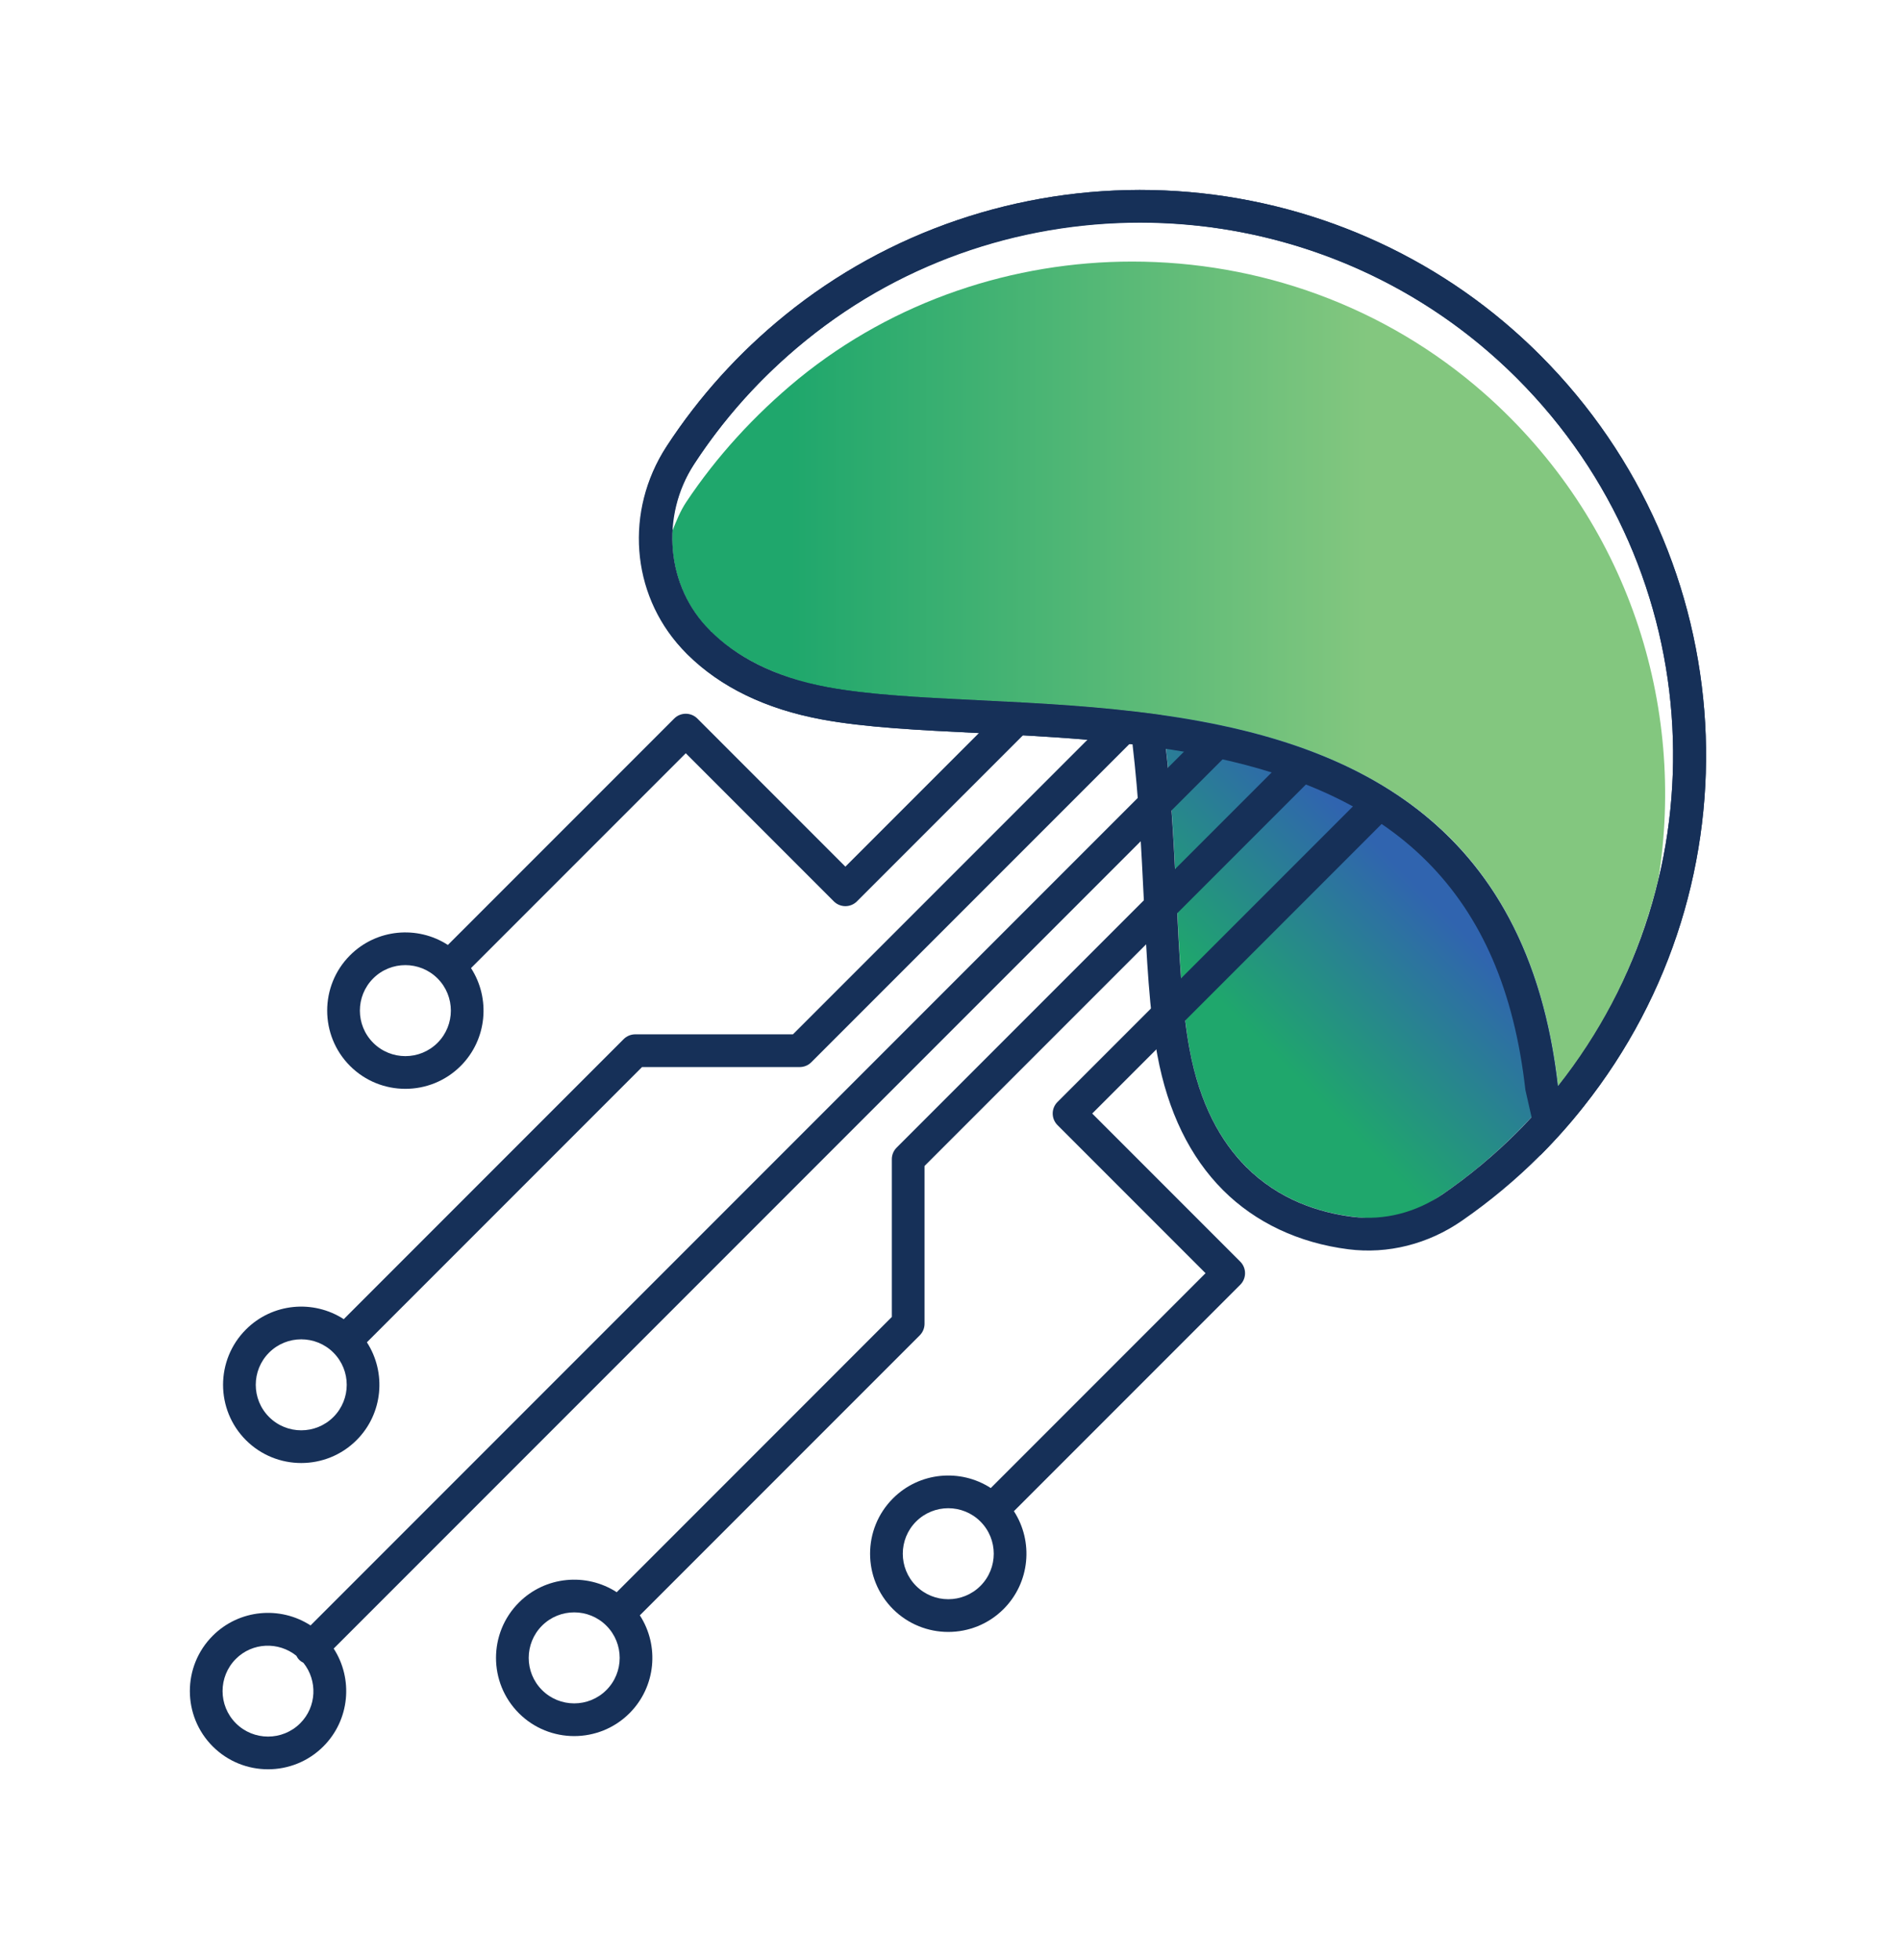
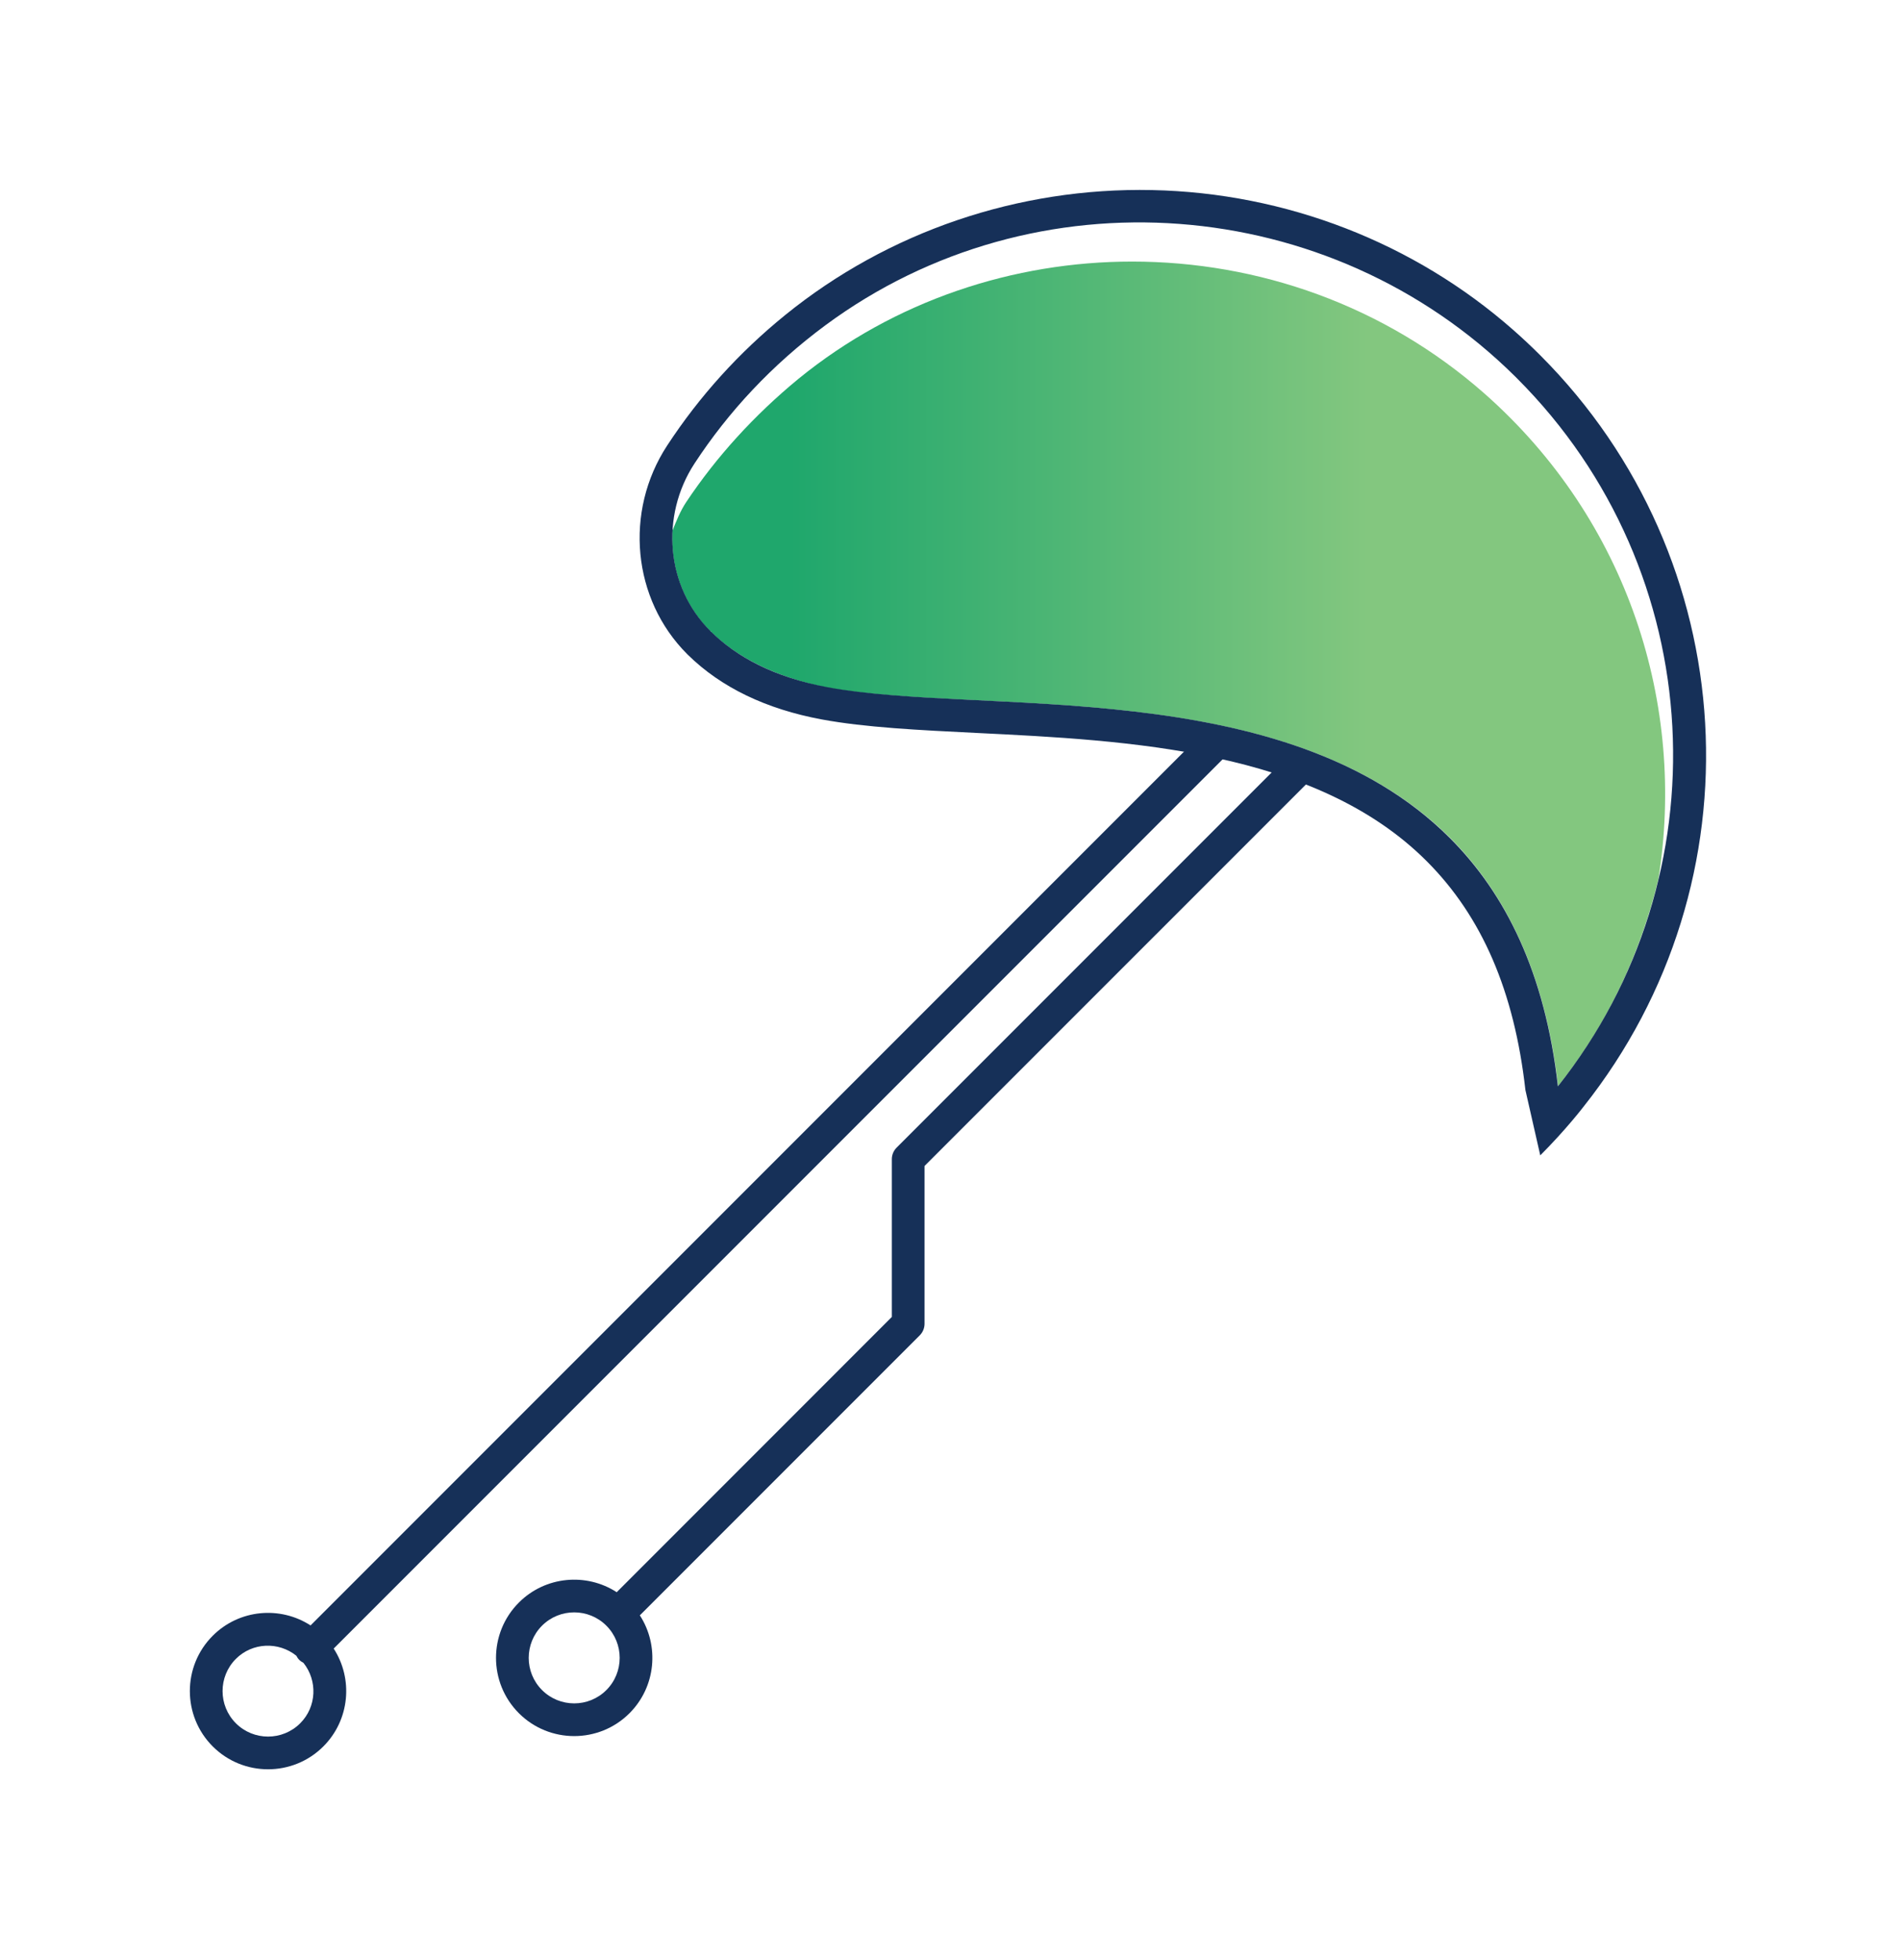
<svg xmlns="http://www.w3.org/2000/svg" xmlns:ns1="http://www.serif.com/" width="100%" height="100%" viewBox="0 0 417 430" version="1.1" xml:space="preserve" style="fill-rule:evenodd;clip-rule:evenodd;stroke-linejoin:round;stroke-miterlimit:2;">
  <g id="Layer-1" ns1:id="Layer 1" transform="matrix(4.167,0,0,4.167,0,0)">
    <g transform="matrix(52.295,0,0,-52.295,35.416,35.474)">
      <path d="M0.127,0.297C0.082,0.26 0.044,0.218 0.014,0.173C0.008,0.164 0.004,0.154 0,0.144C-0.002,0.107 0.011,0.07 0.038,0.043C0.038,0.043 0.039,0.043 0.039,0.042C0.065,0.017 0.102,-0.003 0.156,-0.014C0.311,-0.042 0.617,0 0.783,-0.165C0.839,-0.221 0.879,-0.301 0.892,-0.415C0.942,-0.353 0.975,-0.281 0.993,-0.207C1.021,-0.032 0.963,0.154 0.818,0.282C0.717,0.371 0.59,0.415 0.463,0.415C0.344,0.415 0.224,0.376 0.127,0.297Z" style="fill:url(#_Linear1);fill-rule:nonzero;" />
    </g>
    <g transform="matrix(14.024,-14.024,-14.024,-14.024,61.685,57.492)">
-       <path d="M0.115,0.046C-0.097,-0.263 0.03,-0.493 0.136,-0.61C0.175,-0.653 0.227,-0.683 0.284,-0.695C0.378,-0.715 0.475,-0.725 0.574,-0.725C0.629,-0.725 0.683,-0.722 0.737,-0.716C1.184,-0.155 0.988,0.329 0.69,0.725C0.489,0.458 0.242,0.23 0.115,0.046Z" style="fill:url(#_Linear2);fill-rule:nonzero;" />
-     </g>
+       </g>
    <g transform="matrix(1,0,0,1,81.125,56.709)">
-       <path d="M0,-38.002L-0.001,-38.003C-0.453,-38.456 -0.928,-38.901 -1.411,-39.326C-6.643,-43.936 -13.402,-46.555 -20.445,-46.702C-27.489,-46.85 -34.351,-44.514 -39.767,-40.124C-42.227,-38.13 -44.338,-35.789 -46.042,-33.165C-48.217,-29.816 -47.892,-25.474 -45.252,-22.605C-45.154,-22.498 -45.054,-22.394 -44.95,-22.289C-43.207,-20.546 -40.816,-19.383 -37.844,-18.831C-35.557,-18.407 -32.707,-18.267 -29.688,-18.119C-27.135,-17.994 -24.287,-17.854 -21.476,-17.523C-21.144,-14.712 -21.004,-11.863 -20.879,-9.311C-20.731,-6.292 -20.591,-3.44 -20.167,-1.153C-19.616,1.818 -18.452,4.209 -16.708,5.953C-15.002,7.658 -12.719,8.735 -10.105,9.066C-8.034,9.33 -5.914,8.798 -4.135,7.569C-2.66,6.551 -1.269,5.391 0,4.121C0.781,3.341 1.548,2.477 2.279,1.558C2.28,1.556 2.282,1.554 2.283,1.553C11.688,-10.291 10.707,-27.295 0,-38.002M-18.958,-18.913C-19.283,-18.965 -19.609,-19.015 -19.935,-19.061C-19.608,-19.015 -19.283,-18.965 -18.958,-18.913C-18.679,-18.868 -18.4,-18.82 -18.122,-18.771C-18.4,-18.82 -18.679,-18.868 -18.958,-18.913M-17.271,-18.608C-17.546,-18.664 -17.822,-18.717 -18.099,-18.767C-17.822,-18.717 -17.546,-18.664 -17.271,-18.608M-16.427,-18.43L-16.44,-18.433C-16.442,-18.434 -16.443,-18.434 -16.445,-18.434C-16.606,-18.47 -16.769,-18.505 -16.931,-18.539L-16.932,-18.539C-16.938,-18.54 -16.945,-18.542 -16.951,-18.543C-16.953,-18.543 -16.955,-18.544 -16.957,-18.544C-16.962,-18.545 -16.967,-18.546 -16.972,-18.547C-16.975,-18.548 -16.978,-18.549 -16.981,-18.549L-16.993,-18.552C-16.997,-18.553 -17.001,-18.554 -17.005,-18.554C-17.008,-18.555 -17.011,-18.556 -17.014,-18.556C-17.019,-18.557 -17.023,-18.558 -17.029,-18.559C-17.031,-18.56 -17.033,-18.56 -17.035,-18.561L-17.052,-18.564C-17.053,-18.565 -17.054,-18.565 -17.056,-18.565C-17.062,-18.565 -17.069,-18.567 -17.076,-18.568C-17.076,-18.568 -17.077,-18.568 -17.077,-18.569C-17.084,-18.57 -17.091,-18.572 -17.098,-18.573L-17.099,-18.573C-17.106,-18.575 -17.113,-18.576 -17.121,-18.578C-17.113,-18.576 -17.106,-18.575 -17.099,-18.573L-17.098,-18.573C-17.091,-18.572 -17.084,-18.57 -17.077,-18.569C-17.077,-18.568 -17.076,-18.568 -17.076,-18.568C-17.069,-18.567 -17.062,-18.565 -17.056,-18.565C-17.054,-18.565 -17.053,-18.565 -17.052,-18.564L-17.035,-18.561C-17.033,-18.56 -17.031,-18.56 -17.029,-18.559C-17.023,-18.558 -17.019,-18.557 -17.014,-18.556C-17.011,-18.556 -17.008,-18.555 -17.005,-18.554C-17.001,-18.554 -16.997,-18.553 -16.993,-18.552L-16.981,-18.549C-16.978,-18.549 -16.975,-18.548 -16.972,-18.547C-16.967,-18.546 -16.962,-18.545 -16.957,-18.544C-16.955,-18.544 -16.953,-18.543 -16.951,-18.543C-16.945,-18.542 -16.938,-18.54 -16.932,-18.539L-16.931,-18.539C-16.769,-18.505 -16.606,-18.47 -16.445,-18.434C-16.443,-18.434 -16.442,-18.434 -16.44,-18.433L-16.427,-18.43C-16.421,-18.429 -16.416,-18.428 -16.41,-18.427C-16.416,-18.428 -16.421,-18.429 -16.427,-18.43M0.659,-1.385C0.675,-1.287 0.691,-1.189 0.708,-1.091C0.691,-1.189 0.675,-1.287 0.659,-1.385C0.63,-1.551 0.601,-1.715 0.569,-1.877C0.601,-1.715 0.63,-1.551 0.659,-1.385M-16.235,-18.387C-15.993,-18.332 -15.753,-18.274 -15.513,-18.215C-15.753,-18.274 -15.993,-18.332 -16.235,-18.387M0.485,-2.292C0.436,-2.531 0.384,-2.768 0.329,-3C0.384,-2.768 0.436,-2.531 0.485,-2.292M-15.382,-18.183C-14.808,-18.037 -14.238,-17.878 -13.676,-17.703C-14.238,-17.878 -14.808,-18.037 -15.382,-18.183M0.229,-3.411C0.23,-3.408 0.231,-3.404 0.232,-3.4C0.231,-3.404 0.23,-3.408 0.229,-3.411C0.17,-3.648 0.107,-3.879 0.042,-4.107C0.106,-3.879 0.17,-3.648 0.229,-3.411M-12.881,-17.442C-13.116,-17.523 -13.353,-17.601 -13.59,-17.676C-13.353,-17.601 -13.116,-17.523 -12.881,-17.442C-12.877,-17.441 -12.873,-17.44 -12.87,-17.439C-12.873,-17.44 -12.877,-17.441 -12.881,-17.442M-0.194,-4.898C-0.146,-4.749 -0.1,-4.599 -0.054,-4.446C-0.1,-4.599 -0.146,-4.749 -0.194,-4.898C-0.242,-5.047 -0.291,-5.194 -0.341,-5.34C-0.291,-5.194 -0.242,-5.047 -0.194,-4.898M-12.669,-17.368C-12.466,-17.297 -12.264,-17.223 -12.063,-17.147C-12.264,-17.223 -12.466,-17.297 -12.669,-17.368M-11.461,-16.911C-11.587,-16.962 -11.713,-17.013 -11.84,-17.062C-11.713,-17.013 -11.587,-16.962 -11.461,-16.911C-11.388,-16.881 -11.315,-16.851 -11.243,-16.82C-11.315,-16.851 -11.388,-16.881 -11.461,-16.911M-0.374,-5.441C-0.487,-5.766 -0.607,-6.081 -0.731,-6.39C-0.607,-6.081 -0.487,-5.766 -0.374,-5.441M-10.327,-16.417C-10.564,-16.528 -10.804,-16.635 -11.046,-16.738C-10.805,-16.635 -10.564,-16.528 -10.327,-16.417M-0.846,-6.661C-0.936,-6.877 -1.027,-7.09 -1.123,-7.298C-1.027,-7.09 -0.936,-6.877 -0.846,-6.661M-10.276,-16.394C-10.014,-16.271 -9.754,-16.143 -9.498,-16.009C-9.754,-16.143 -10.014,-16.271 -10.276,-16.394M-1.272,-7.613C-1.362,-7.802 -1.455,-7.988 -1.55,-8.171C-1.455,-7.988 -1.362,-7.802 -1.272,-7.613M-8.764,-15.609C-8.97,-15.727 -9.178,-15.84 -9.387,-15.95C-9.178,-15.84 -8.97,-15.727 -8.764,-15.609M-1.712,-8.478C-1.813,-8.663 -1.917,-8.844 -2.021,-9.023C-1.917,-8.844 -1.813,-8.663 -1.712,-8.478M-8.042,-15.178C-8.126,-15.231 -8.211,-15.282 -8.296,-15.334C-8.381,-15.385 -8.467,-15.436 -8.553,-15.486C-8.467,-15.436 -8.381,-15.385 -8.296,-15.334C-8.211,-15.282 -8.126,-15.231 -8.042,-15.178M-2.177,-9.287C-2.312,-9.509 -2.45,-9.725 -2.592,-9.937C-2.45,-9.725 -2.312,-9.509 -2.177,-9.287M-7.319,-14.703C-7.479,-14.814 -7.64,-14.921 -7.802,-15.025C-7.805,-15.027 -7.807,-15.029 -7.81,-15.03C-7.807,-15.029 -7.805,-15.027 -7.802,-15.025C-7.64,-14.921 -7.479,-14.814 -7.319,-14.703M-2.888,-10.368C-2.813,-10.264 -2.739,-10.158 -2.667,-10.051C-2.739,-10.158 -2.813,-10.264 -2.888,-10.368C-2.987,-10.507 -3.088,-10.645 -3.19,-10.779C-3.088,-10.645 -2.987,-10.507 -2.888,-10.368M-6.559,-14.153C-6.74,-14.291 -6.922,-14.427 -7.108,-14.558C-6.922,-14.427 -6.74,-14.291 -6.559,-14.153M-3.381,-11.023C-3.364,-11.001 -3.347,-10.98 -3.331,-10.958C-3.347,-10.98 -3.364,-11.001 -3.381,-11.023C-3.499,-11.173 -3.618,-11.322 -3.74,-11.468C-3.618,-11.322 -3.499,-11.173 -3.381,-11.023M-5.769,-13.517C-5.985,-13.702 -6.206,-13.882 -6.43,-14.057C-6.206,-13.882 -5.985,-13.702 -5.769,-13.517M-3.935,-11.692C-4.062,-11.839 -4.19,-11.983 -4.322,-12.124C-4.191,-11.983 -4.062,-11.839 -3.935,-11.692M-5.66,-13.42C-5.484,-13.267 -5.311,-13.111 -5.14,-12.95C-5.311,-13.111 -5.484,-13.267 -5.66,-13.42M-4.945,-12.761C-4.878,-12.696 -4.812,-12.631 -4.746,-12.565C-4.744,-12.563 -4.742,-12.561 -4.739,-12.559C-4.669,-12.488 -4.6,-12.417 -4.531,-12.346C-4.6,-12.417 -4.669,-12.488 -4.739,-12.559C-4.742,-12.561 -4.745,-12.564 -4.747,-12.566C-4.812,-12.632 -4.878,-12.696 -4.945,-12.761M-1.218,-36.783C8.967,-26.597 9.68,-10.53 0.93,0.485C0.883,0.075 0.829,-0.324 0.77,-0.718C0.829,-0.324 0.883,0.075 0.93,0.485C0.266,1.321 -0.446,2.131 -1.218,2.903C-2.438,4.123 -3.744,5.204 -5.115,6.151C-6.512,7.116 -8.204,7.571 -9.889,7.357C-11.642,7.135 -13.757,6.466 -15.489,4.734C-16.827,3.396 -17.936,1.424 -18.473,-1.468C-19.283,-5.836 -19.007,-12.493 -19.937,-19.061C-26.505,-19.991 -33.163,-19.716 -37.53,-20.525C-40.422,-21.063 -42.394,-22.171 -43.731,-23.508C-43.818,-23.595 -43.902,-23.683 -43.983,-23.771C-46.11,-26.083 -46.308,-29.592 -44.597,-32.227C-43.034,-34.634 -41.065,-36.854 -38.682,-38.785C-28.136,-47.332 -12.736,-47.007 -2.55,-38.033C-2.089,-37.627 -1.646,-37.211 -1.218,-36.783" style="fill:rgb(22,48,88);fill-rule:nonzero;" />
-     </g>
+       </g>
    <g transform="matrix(1,0,0,1,81.125,51.088)">
      <path d="M0,-32.381C-0.453,-32.834 -0.927,-33.279 -1.411,-33.705C-6.643,-38.315 -13.402,-40.934 -20.445,-41.081C-27.489,-41.229 -34.351,-38.893 -39.767,-34.503C-42.201,-32.53 -44.294,-30.217 -45.988,-27.627C-48.261,-24.152 -47.819,-19.537 -44.936,-16.654L-44.878,-16.597C-43.141,-14.894 -40.774,-13.754 -37.844,-13.21C-35.558,-12.786 -32.708,-12.647 -29.689,-12.498C-21.746,-12.109 -11.859,-11.624 -5.983,-5.749C-3.069,-2.835 -1.369,1.105 -0.783,6.3L0,9.742C1.364,8.379 2.279,7.179 2.279,7.179C11.688,-4.665 10.708,-21.672 0,-32.381M-1.219,-31.162C8.967,-20.976 9.68,-4.909 0.929,6.106C0.255,0.128 -1.836,-4.041 -4.765,-6.968C-13.436,-15.637 -29.426,-13.402 -37.53,-14.904C-40.378,-15.433 -42.334,-16.517 -43.671,-17.827C-43.687,-17.843 -43.702,-17.858 -43.717,-17.873C-46.05,-20.206 -46.355,-23.917 -44.546,-26.684C-42.768,-29.402 -40.47,-31.88 -37.64,-33.971C-26.601,-42.123 -11.086,-40.925 -1.331,-31.274C-1.293,-31.236 -1.256,-31.199 -1.219,-31.162" style="fill:rgb(22,48,88);fill-rule:nonzero;" />
    </g>
    <g transform="matrix(1,0,0,1,17.561,40.361)">
-       <path d="M0,34.244C-0.934,35.179 -2.455,35.179 -3.389,34.244C-4.324,33.31 -4.324,31.79 -3.389,30.855C-2.455,29.921 -0.935,29.921 0,30.855C0.935,31.79 0.935,33.31 0,34.244M42.007,-2.488C41.67,-2.825 41.125,-2.825 40.789,-2.488L24.203,14.097L15.896,14.097C15.668,14.097 15.449,14.187 15.287,14.349L0.544,29.093C-1.052,28.058 -3.211,28.239 -4.608,29.637C-6.214,31.243 -6.214,33.856 -4.608,35.463C-3.001,37.069 -0.388,37.069 1.219,35.463C2.616,34.066 2.796,31.907 1.763,30.311L16.254,15.82L24.56,15.82C24.789,15.82 25.008,15.729 25.169,15.568L42.007,-1.27C42.344,-1.607 42.344,-2.152 42.007,-2.488" style="fill:rgb(22,48,88);fill-rule:nonzero;" />
-     </g>
+       </g>
    <g transform="matrix(1,0,0,1,23.045,39.808)">
-       <path d="M0,15.096C-0.934,16.031 -2.455,16.031 -3.389,15.096C-4.324,14.161 -4.324,12.641 -3.389,11.706C-2.455,10.772 -0.935,10.773 0,11.706C0.935,12.641 0.935,14.161 0,15.096M31.009,-2.489C30.672,-2.825 30.127,-2.825 29.79,-2.489L21.481,5.821L13.684,-1.977C13.347,-2.313 12.802,-2.313 12.465,-1.977L0.544,9.944C-1.052,8.91 -3.21,9.091 -4.608,10.488C-6.214,12.094 -6.214,14.708 -4.608,16.315C-3.001,17.921 -0.388,17.921 1.219,16.315C2.616,14.917 2.796,12.758 1.763,11.162L13.074,-0.149L20.872,7.649C21.208,7.985 21.754,7.985 22.09,7.649L31.009,-1.27C31.345,-1.607 31.345,-2.152 31.009,-2.489" style="fill:rgb(22,48,88);fill-rule:nonzero;" />
-     </g>
+       </g>
    <g transform="matrix(1,0,0,1,28.548,42.53)">
      <path d="M0,46.452C-0.935,45.517 -0.934,43.997 0,43.062C0.935,42.128 2.455,42.128 3.389,43.062C4.324,43.997 4.324,45.517 3.39,46.452C2.455,47.387 0.935,47.387 0,46.452M5.152,42.518L19.896,27.775C20.057,27.613 20.147,27.394 20.147,27.166L20.147,18.859L40.277,-1.27C40.613,-1.607 40.613,-2.152 40.277,-2.488C39.94,-2.825 39.395,-2.825 39.058,-2.488L18.677,17.892C18.515,18.055 18.424,18.273 18.424,18.502L18.424,26.808L3.934,41.3C2.338,40.266 0.179,40.447 -1.218,41.844C-2.825,43.45 -2.825,46.064 -1.219,47.671C0.388,49.277 3.002,49.277 4.608,47.671C6.005,46.273 6.186,44.114 5.152,42.518" style="fill:rgb(22,48,88);fill-rule:nonzero;" />
    </g>
    <g transform="matrix(1,0,0,1,48.25,44.501)">
-       <path d="M0,38.997C-0.934,38.062 -0.934,36.542 0,35.608C0.935,34.674 2.455,34.674 3.389,35.608C4.324,36.542 4.324,38.062 3.39,38.997C2.455,39.932 0.935,39.932 0,38.997M5.152,35.063L17.073,23.143C17.41,22.807 17.41,22.261 17.073,21.924L9.276,14.127L24.673,-1.271C25.009,-1.607 25.009,-2.152 24.673,-2.489C24.336,-2.825 23.791,-2.825 23.454,-2.489L7.448,13.518C7.111,13.854 7.111,14.399 7.448,14.736L15.245,22.533L3.934,33.845C2.338,32.811 0.179,32.992 -1.218,34.39C-2.825,35.996 -2.825,38.609 -1.219,40.216C0.388,41.822 3.002,41.822 4.608,40.216C6.005,38.818 6.186,36.659 5.152,35.063" style="fill:rgb(22,48,88);fill-rule:nonzero;" />
-     </g>
+       </g>
    <g transform="matrix(1,0,0,1,12.423,41.217)">
      <path d="M0,49.513C-0.934,48.579 -0.934,47.059 0,46.124C0.871,45.253 2.245,45.205 3.185,45.957C3.225,46.035 3.273,46.11 3.338,46.175C3.404,46.241 3.479,46.289 3.557,46.329C4.309,47.269 4.26,48.643 3.39,49.513C2.455,50.448 0.935,50.448 0,49.513M5.152,45.58L52.002,-1.269C52.338,-1.606 52.338,-2.152 52.002,-2.488C51.665,-2.825 51.12,-2.825 50.783,-2.488L3.934,44.362C2.338,43.327 0.179,43.508 -1.219,44.906C-2.825,46.512 -2.825,49.125 -1.219,50.732C0.388,52.338 3.002,52.338 4.608,50.732C6.005,49.335 6.186,47.176 5.152,45.58" style="fill:rgb(22,48,88);fill-rule:nonzero;" />
    </g>
  </g>
  <defs>
    <linearGradient id="_Linear1" x1="0" y1="0" x2="1" y2="0" gradientUnits="userSpaceOnUse" gradientTransform="matrix(1,0,0,-1,0,-8.15752e-06)">
      <stop offset="0" style="stop-color:rgb(31,167,108);stop-opacity:1" />
      <stop offset="0.12" style="stop-color:rgb(31,167,108);stop-opacity:1" />
      <stop offset="0.7" style="stop-color:rgb(131,199,127);stop-opacity:1" />
      <stop offset="1" style="stop-color:rgb(131,199,127);stop-opacity:1" />
    </linearGradient>
    <linearGradient id="_Linear2" x1="0" y1="0" x2="1" y2="0" gradientUnits="userSpaceOnUse" gradientTransform="matrix(1,0,0,-1,0,2.04867e-05)">
      <stop offset="0" style="stop-color:rgb(31,167,108);stop-opacity:1" />
      <stop offset="0.26" style="stop-color:rgb(31,167,108);stop-opacity:1" />
      <stop offset="0.85" style="stop-color:rgb(48,100,175);stop-opacity:1" />
      <stop offset="1" style="stop-color:rgb(48,100,175);stop-opacity:1" />
    </linearGradient>
  </defs>
</svg>